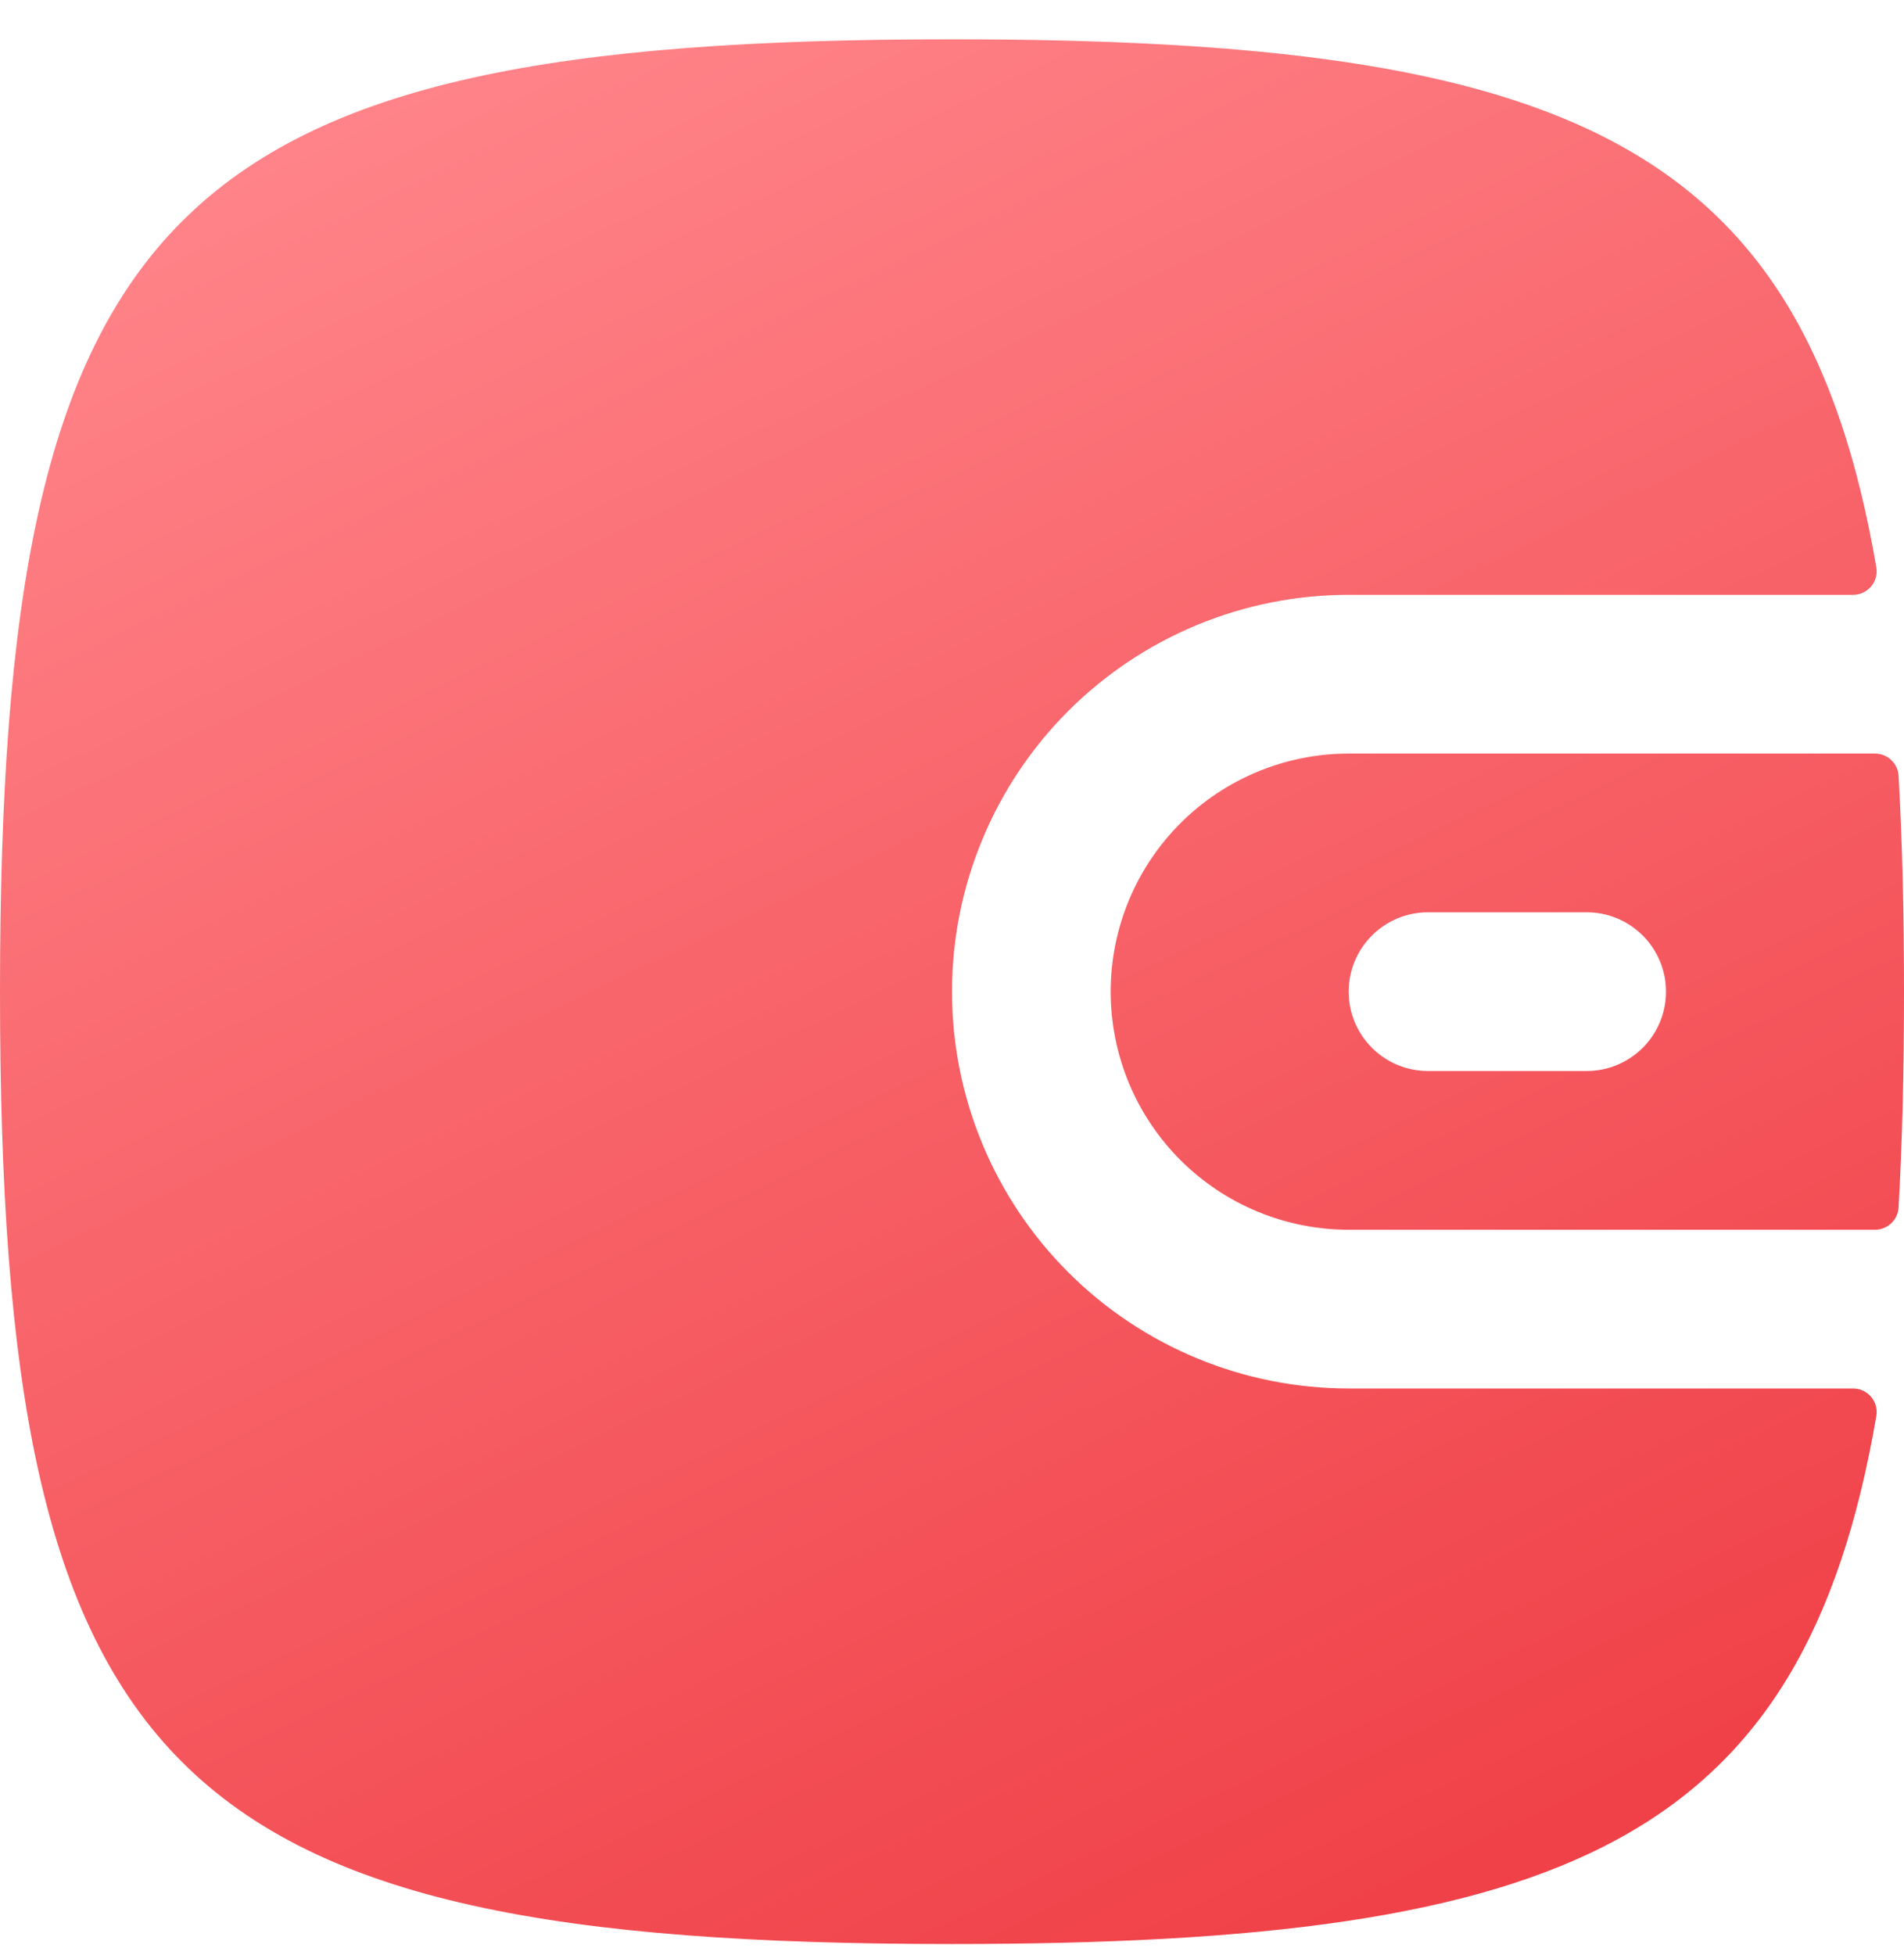
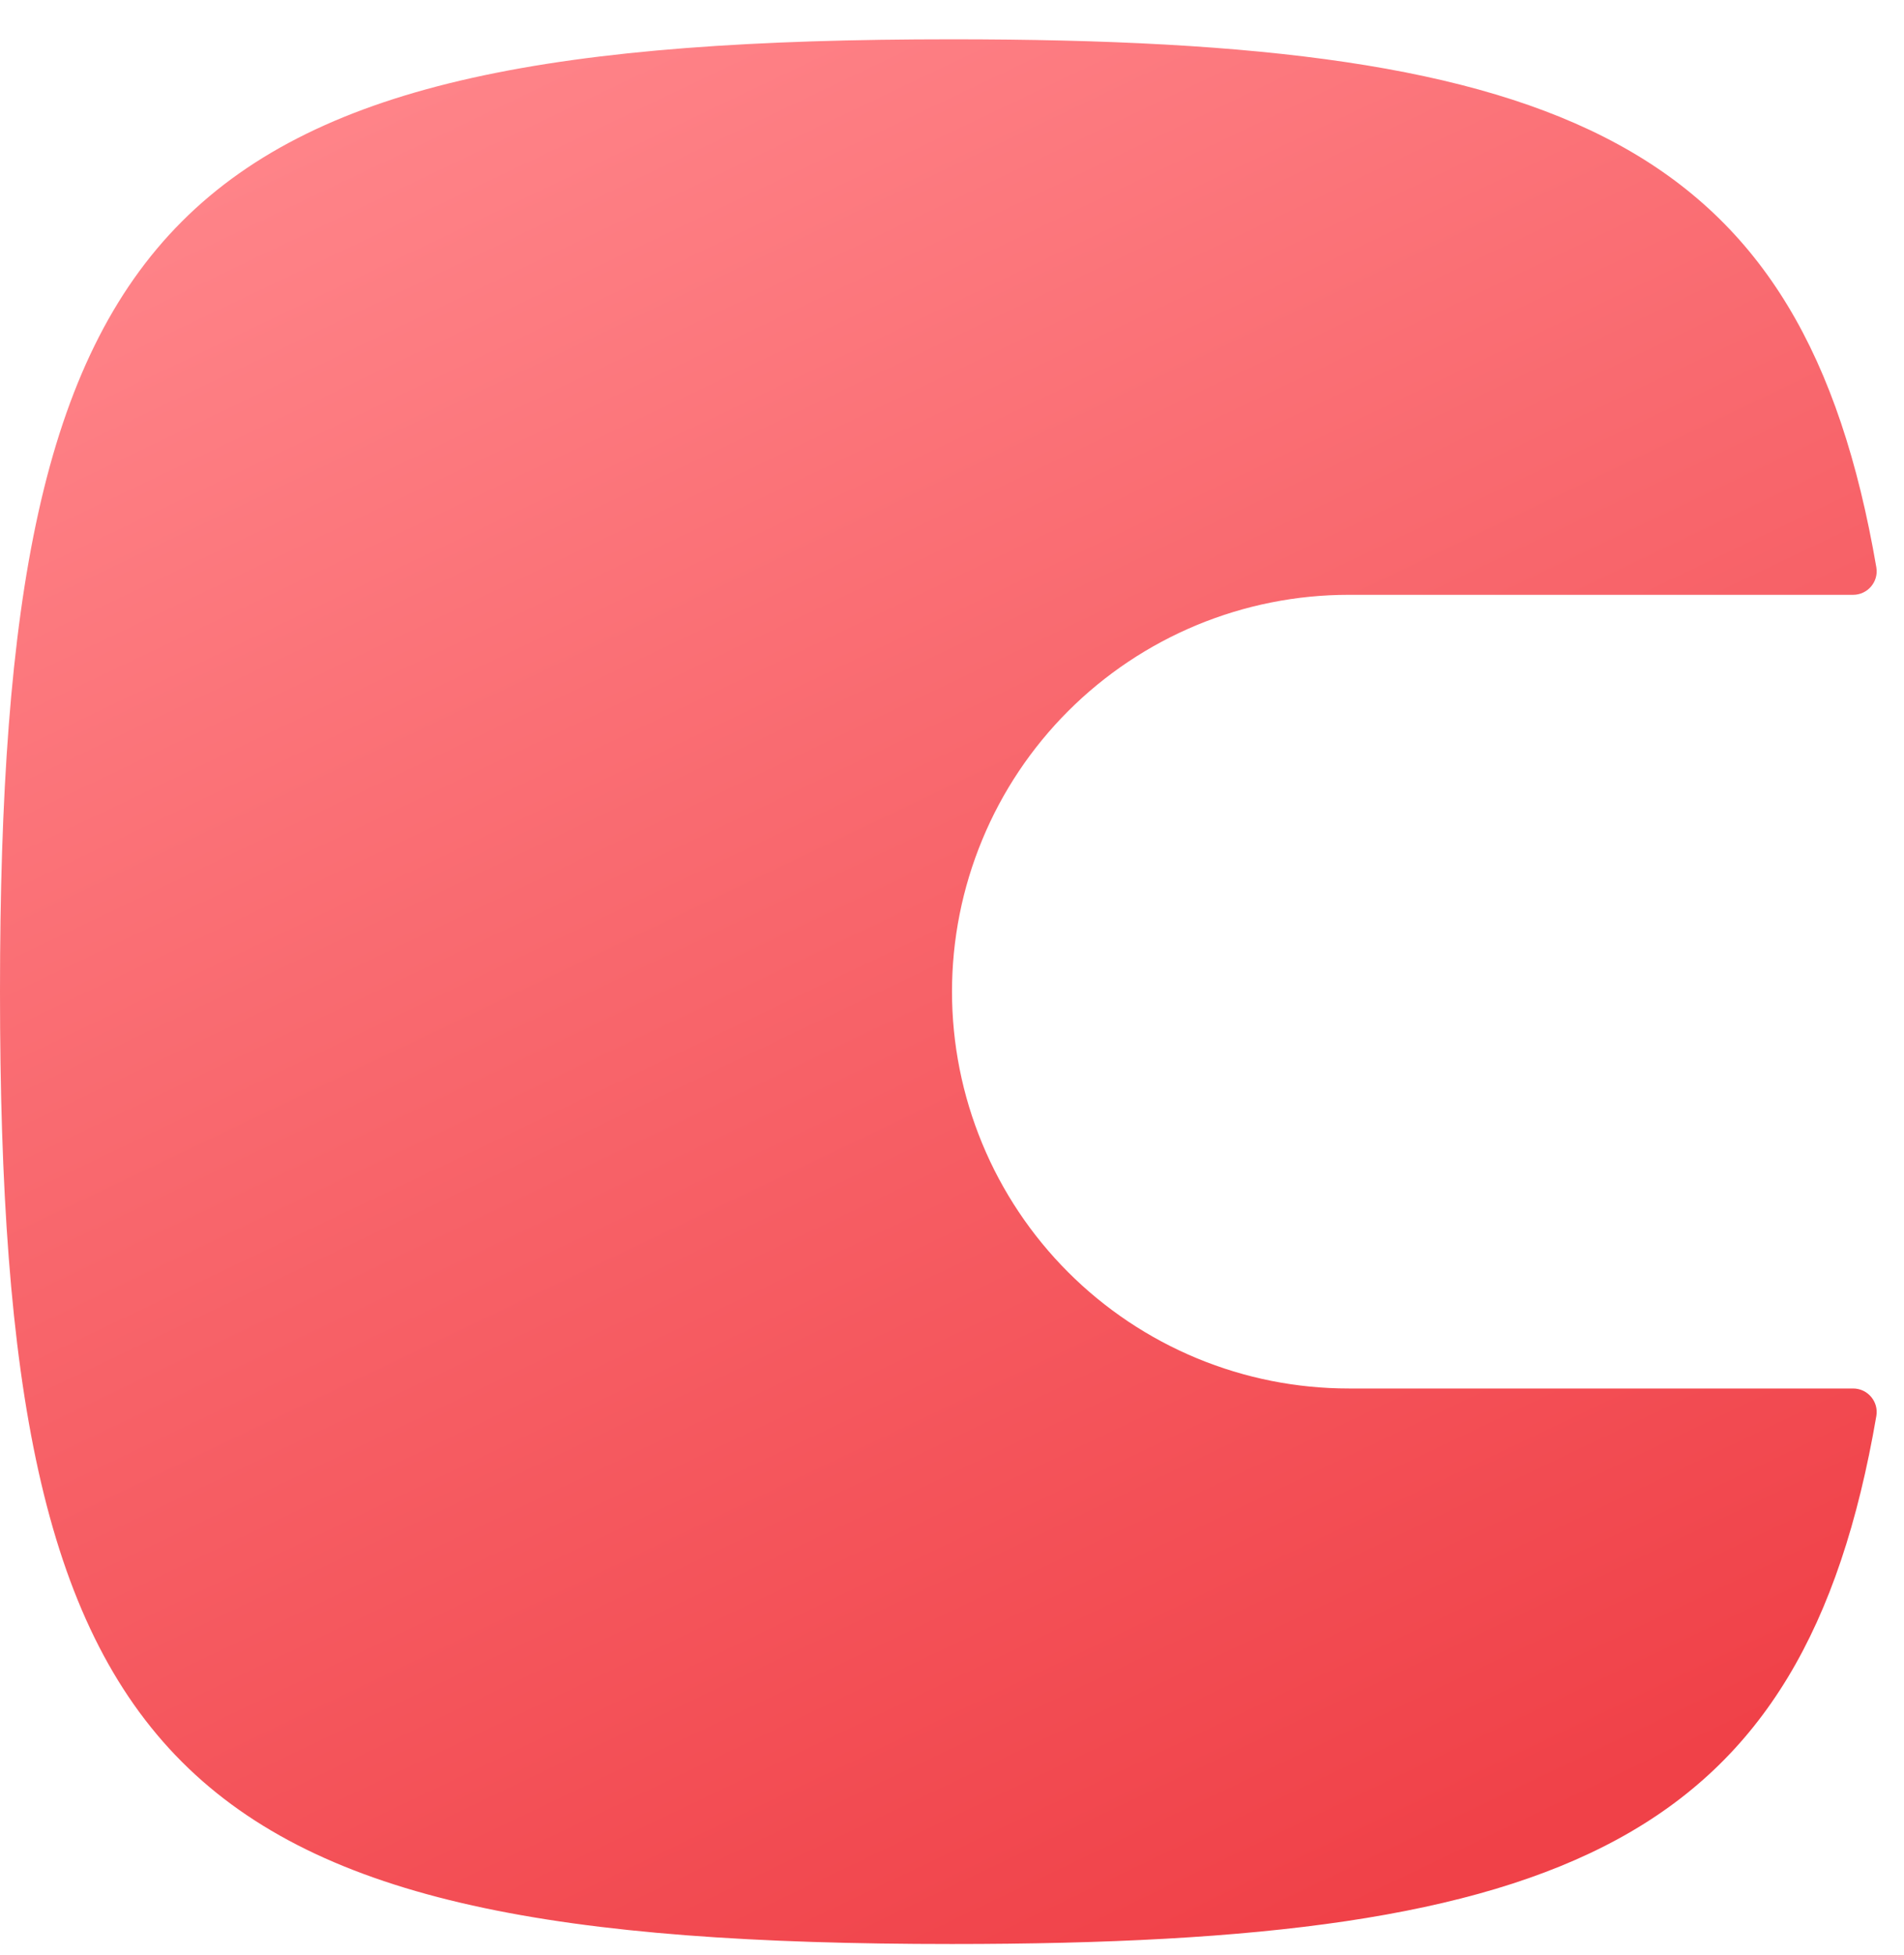
<svg xmlns="http://www.w3.org/2000/svg" width="38" height="39" viewBox="0 0 38 39" fill="none">
  <path d="M0 19.784C0 35.431 3.353 38.784 19 38.784C31.288 38.784 35.994 36.716 37.448 28.25C37.497 27.963 37.275 27.701 36.984 27.701H26.917C25.877 27.701 24.848 27.496 23.887 27.098C22.927 26.7 22.054 26.117 21.319 25.382C20.584 24.647 20 23.774 19.603 22.814C19.205 21.853 19 20.824 19 19.784C19 18.744 19.205 17.715 19.603 16.755C20 15.794 20.584 14.921 21.319 14.186C22.054 13.451 22.927 12.868 23.887 12.47C24.848 12.072 25.877 11.867 26.917 11.867H36.984C37.275 11.867 37.497 11.605 37.448 11.319C35.994 2.852 31.288 0.784 19 0.784C3.353 0.784 0 4.138 0 19.784Z" fill="url(#paint0_linear_684_1569)" />
-   <path fill-rule="evenodd" clip-rule="evenodd" d="M38 19.784C38 21.338 37.967 22.77 37.892 24.09C37.878 24.34 37.67 24.534 37.42 24.534H26.917C26.293 24.534 25.675 24.411 25.099 24.173C24.523 23.934 23.999 23.584 23.558 23.143C23.117 22.702 22.767 22.178 22.528 21.602C22.29 21.026 22.167 20.408 22.167 19.784C22.167 19.16 22.29 18.543 22.528 17.966C22.767 17.39 23.117 16.866 23.558 16.425C23.999 15.984 24.523 15.634 25.099 15.396C25.675 15.157 26.293 15.034 26.917 15.034H37.42C37.67 15.034 37.878 15.228 37.892 15.478C37.967 16.798 38 18.231 38 19.784ZM28.5 18.201C27.626 18.201 26.917 18.91 26.917 19.784C26.917 20.659 27.626 21.367 28.5 21.367H31.667C32.541 21.367 33.25 20.659 33.25 19.784C33.25 18.91 32.541 18.201 31.667 18.201H28.5Z" fill="url(#paint1_linear_684_1569)" />
  <defs>
    <linearGradient id="paint0_linear_684_1569" x1="7.773" y1="0.784" x2="25.909" y2="38.784" gradientUnits="userSpaceOnUse">
      <stop stop-color="#FF858A" />
      <stop offset="1" stop-color="#F04148" />
    </linearGradient>
    <linearGradient id="paint1_linear_684_1569" x1="7.773" y1="0.784" x2="25.909" y2="38.784" gradientUnits="userSpaceOnUse">
      <stop stop-color="#FF858A" />
      <stop offset="1" stop-color="#F04148" />
    </linearGradient>
  </defs>
</svg>